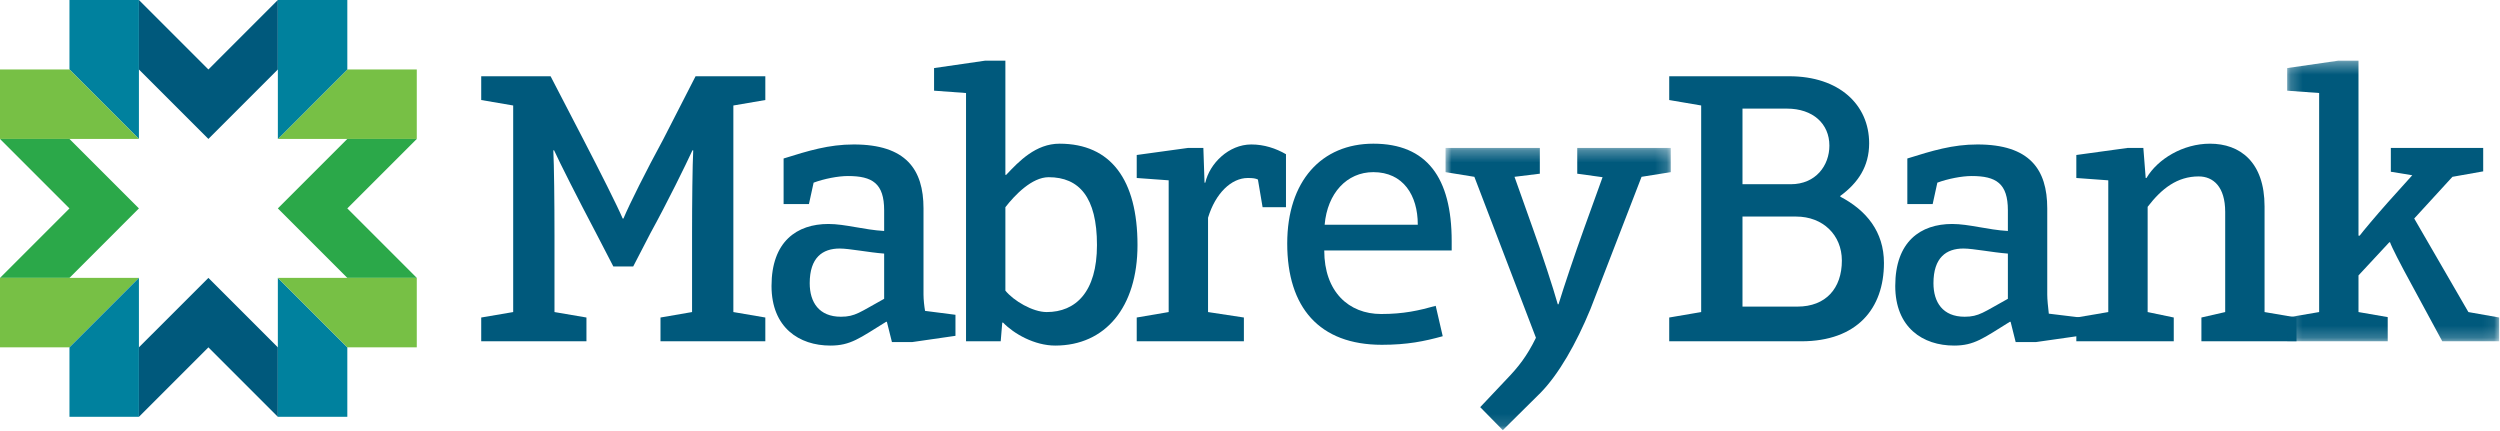
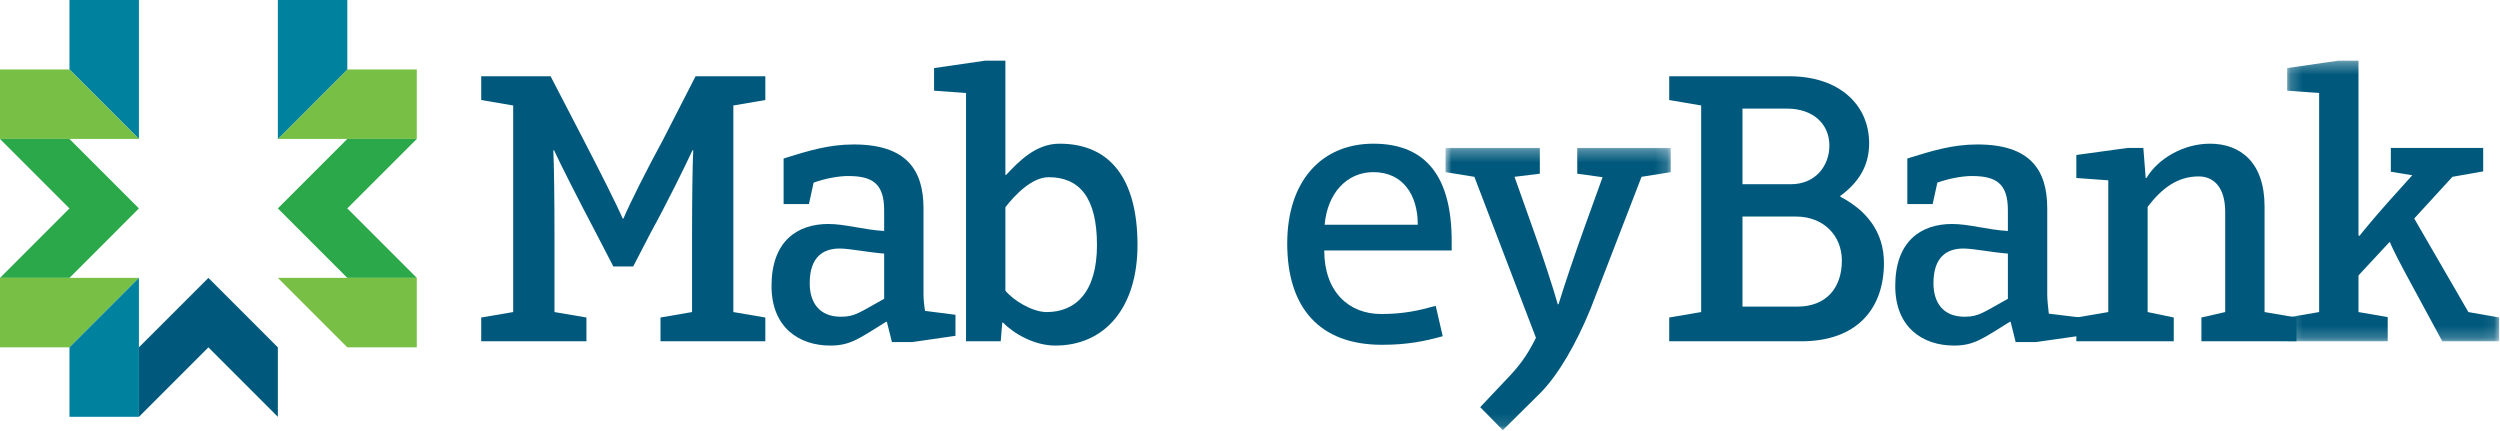
<svg xmlns="http://www.w3.org/2000/svg" xmlns:xlink="http://www.w3.org/1999/xlink" width="209px" height="36px" viewBox="0 0 209 36" version="1.1">
  <title>logo/color</title>
  <desc>Created with Sketch.</desc>
  <defs>
    <polygon id="path-1" points="0.001 0.287 18.832 0.287 18.832 23.878 0.001 23.878" />
    <polygon id="path-3" points="0.206 0.336 17.93 0.336 17.93 23.796 0.206 23.796" />
  </defs>
  <g id="Home" stroke="none" stroke-width="1" fill="none" fill-rule="evenodd">
    <g id="Desktop---Homepage---1920-signin" transform="translate(-32, -22)">
      <g id="logo/color" transform="translate(32, 22)">
        <g id="mab-logo-full">
          <g id="Group" transform="translate(0, -0)">
            <polygon id="Fill-1" fill="#00819E" points="5.807 0 5.807 5.808 11.614 11.616 11.614 5.808 11.614 0" />
            <polygon id="Fill-2" fill="#77C045" points="-5.5067062e-14 5.808 -5.5067062e-14 11.615 5.807 11.615 11.614 11.615 5.807 5.808" />
-             <polygon id="Fill-3" fill="#00597C" points="17.422 5.808 11.614 0 11.614 5.808 17.422 11.615 23.228 5.808 23.228 0" />
            <polygon id="Fill-4" fill="#77C045" points="29.035 5.808 23.228 11.616 29.035 11.616 34.843 11.616 34.843 5.808" />
            <polygon id="Fill-5" fill="#00819D" points="23.229 0 23.229 5.808 23.229 11.616 29.036 5.808 29.036 0" />
            <polygon id="Fill-6" fill="#2BA849" points="-5.5067062e-14 11.616 5.807 17.423 -5.5067062e-14 23.231 5.807 23.231 11.614 17.423 5.807 11.616" />
            <polygon id="Fill-7" fill="#77C045" points="5.807 23.231 0 23.231 0 29.038 5.807 29.038 11.614 23.231" />
            <polygon id="Fill-8" fill="#00819E" points="5.807 29.039 5.807 34.846 11.614 34.846 11.614 29.039 11.614 23.231" />
            <polygon id="Fill-9" fill="#2BA849" points="34.843 11.616 29.035 11.616 23.228 17.423 29.035 23.231 34.843 23.231 29.035 17.423" />
            <polygon id="Fill-10" fill="#00597C" points="17.422 23.231 11.614 29.038 11.614 34.846 17.422 29.038 23.228 34.846 23.228 29.038" />
-             <polygon id="Fill-11" fill="#00819E" points="23.228 23.231 23.228 29.038 23.228 34.846 29.036 34.846 29.036 29.038" />
            <polygon id="Fill-12" fill="#77C045" points="29.035 23.231 23.228 23.231 29.035 29.038 34.843 29.038 34.843 23.231" />
          </g>
          <g id="Group-35" transform="translate(40.037, 4.736)">
            <path d="M15.18,23.796 L15.18,21.808 L17.819,21.352 L17.819,14.867 C17.819,12.229 17.852,9.036 17.917,7.83 L17.852,7.83 C17.297,9.036 15.766,12.163 14.332,14.771 L12.899,17.54 L11.238,17.54 L9.804,14.771 C8.273,11.871 6.709,8.775 6.285,7.83 L6.22,7.83 C6.285,9.036 6.318,12.229 6.318,14.901 L6.318,21.352 L8.99,21.808 L8.99,23.796 L0.193,23.796 L0.193,21.808 L2.865,21.352 L2.865,4.083 L0.193,3.626 L0.193,1.639 L5.992,1.639 L8.729,6.917 C10.13,9.622 11.531,12.392 12.019,13.532 L12.084,13.532 C12.573,12.359 13.974,9.556 15.408,6.917 L18.112,1.639 L23.944,1.639 L23.944,3.626 L21.272,4.083 L21.272,21.352 L23.944,21.808 L23.944,23.796 L15.18,23.796 Z" id="Fill-13" fill="#00597C" />
            <path d="M33.878,16.464 C32.575,16.366 30.978,16.041 30.164,16.041 C28.73,16.041 27.655,16.79 27.655,18.941 C27.655,20.537 28.437,21.743 30.261,21.743 C31.467,21.743 31.858,21.352 33.878,20.244 L33.878,16.464 Z M36.224,23.861 L34.529,23.861 L34.106,22.166 L34.041,22.166 C31.825,23.535 31.076,24.154 29.382,24.154 C26.776,24.154 24.462,22.656 24.462,19.169 C24.462,15.454 26.58,13.988 29.219,13.988 C30.619,13.988 32.184,14.477 33.878,14.574 L33.878,12.848 C33.878,10.6 32.9,9.98 30.848,9.98 C30.034,9.98 28.861,10.208 27.981,10.534 L27.59,12.326 L25.472,12.326 L25.472,8.514 C27.557,7.863 29.251,7.341 31.336,7.341 C35.702,7.341 37.168,9.426 37.168,12.685 L37.168,19.886 C37.168,20.309 37.233,20.896 37.299,21.254 L39.84,21.58 L39.84,23.339 L36.224,23.861 Z" id="Fill-15" fill="#00597C" />
            <path d="M47.629,10.078 C46.229,10.078 44.795,11.577 44.013,12.587 L44.013,19.56 C44.698,20.407 46.294,21.352 47.466,21.352 C49.878,21.352 51.67,19.69 51.67,15.748 C51.67,11.74 50.171,10.078 47.629,10.078 M48.183,24.154 C46.456,24.154 44.73,23.177 43.818,22.231 L43.752,22.231 L43.622,23.795 L40.723,23.795 L40.723,3.04 L38.051,2.845 L38.051,0.955 L42.319,0.336 L44.013,0.336 L44.013,9.882 L44.079,9.882 C45.154,8.742 46.554,7.276 48.542,7.276 C52.842,7.276 55.058,10.307 55.058,15.748 C55.058,20.961 52.353,24.154 48.183,24.154" id="Fill-17" fill="#00597C" />
-             <path d="M65.516,12.587 L65.125,10.273 C64.93,10.176 64.702,10.144 64.278,10.144 C62.909,10.144 61.574,11.414 60.955,13.467 L60.955,21.352 L63.952,21.808 L63.952,23.795 L54.993,23.795 L54.993,21.808 L57.664,21.352 L57.664,10.338 L54.993,10.144 L54.993,8.221 L59.261,7.634 L60.564,7.634 L60.662,10.534 L60.727,10.534 C61.085,8.938 62.682,7.341 64.571,7.341 C65.646,7.341 66.623,7.667 67.471,8.156 L67.471,12.587 L65.516,12.587 Z" id="Fill-19" fill="#00597C" />
            <path d="M78.489,14.021 C78.489,11.61 77.284,9.655 74.775,9.655 C72.559,9.655 70.931,11.414 70.703,14.053 L78.489,14.053 L78.489,14.021 Z M70.67,16.204 C70.67,19.658 72.723,21.515 75.426,21.515 C77.317,21.515 78.587,21.222 79.988,20.831 L80.575,23.372 C79.043,23.796 77.61,24.089 75.492,24.089 C70.247,24.089 67.575,20.961 67.575,15.617 C67.575,10.404 70.442,7.276 74.775,7.276 C79.239,7.276 81.324,10.111 81.324,15.421 L81.324,16.204 L70.67,16.204 Z" id="Fill-21" fill="#00597C" />
            <g id="Group-25" transform="translate(80.808, 7.347)">
              <mask id="mask-2" fill="white">
                <use xlink:href="#path-1" />
              </mask>
              <g id="Clip-24" />
              <path d="M12.121,13.744 C10.915,16.676 9.449,19.218 7.95,20.75 L4.79,23.878 L2.9,21.955 L5.084,19.642 C6.093,18.599 6.81,17.687 7.56,16.155 L2.412,2.699 L0.001,2.308 L0.001,0.287 L7.885,0.287 L7.885,2.438 L5.768,2.699 L7.331,7.098 C8.048,9.085 8.993,11.952 9.384,13.353 L9.449,13.353 C9.872,11.952 10.85,9.053 11.567,7.064 L13.13,2.731 L11.013,2.438 L11.013,0.287 L18.832,0.287 L18.832,2.308 L16.389,2.699 L12.121,13.744 Z" id="Fill-23" fill="#00597C" mask="url(#mask-2)" />
            </g>
            <path d="M105.635,20.896 L110.229,20.896 C112.607,20.896 113.943,19.364 113.943,17.051 C113.943,14.901 112.347,13.369 110.131,13.369 L105.635,13.369 L105.635,20.896 Z M105.635,10.665 L109.675,10.665 C111.76,10.665 112.9,9.1 112.9,7.439 C112.9,5.615 111.532,4.344 109.349,4.344 L105.635,4.344 L105.635,10.665 Z M102.181,4.082 L99.51,3.627 L99.51,1.639 L109.545,1.639 C113.715,1.639 116.224,4.017 116.224,7.244 C116.224,9.198 115.278,10.567 113.812,11.642 L113.812,11.707 C115.995,12.848 117.461,14.64 117.461,17.247 C117.461,21.058 115.213,23.796 110.555,23.796 L99.51,23.796 L99.51,21.808 L102.181,21.352 L102.181,4.082 Z" id="Fill-26" fill="#00597C" />
            <path d="M127.822,16.464 C126.519,16.366 124.922,16.041 124.108,16.041 C122.674,16.041 121.6,16.79 121.6,18.941 C121.6,20.537 122.381,21.743 124.206,21.743 C125.411,21.743 125.802,21.352 127.822,20.244 L127.822,16.464 Z M130.168,23.861 L128.473,23.861 L128.05,22.166 L127.985,22.166 C125.77,23.535 125.02,24.154 123.326,24.154 C120.72,24.154 118.406,22.656 118.406,19.169 C118.406,15.454 120.524,13.988 123.163,13.988 C124.564,13.988 126.128,14.477 127.822,14.574 L127.822,12.848 C127.822,10.6 126.845,9.98 124.792,9.98 C123.978,9.98 122.805,10.208 121.925,10.534 L121.534,12.326 L119.416,12.326 L119.416,8.514 C121.502,7.863 123.196,7.341 125.281,7.341 C129.647,7.341 131.113,9.426 131.113,12.685 L131.113,19.886 C131.113,20.309 131.177,20.896 131.243,21.486 L133.83,21.8 L133.83,23.339 L130.168,23.861 Z" id="Fill-28" fill="#00597C" />
            <path d="M144.001,23.796 L144.001,21.808 L145.989,21.352 L145.989,12.978 C145.989,10.861 144.979,10.013 143.774,10.013 C141.982,10.013 140.679,11.023 139.506,12.554 L139.506,21.352 L141.689,21.808 L141.689,23.796 L133.544,23.796 L133.544,21.808 L136.215,21.352 L136.215,10.339 L133.544,10.144 L133.544,8.221 L137.812,7.634 L139.147,7.634 L139.343,10.144 L139.408,10.144 C140.353,8.547 142.47,7.276 144.718,7.276 C147.227,7.276 149.28,8.807 149.28,12.522 L149.28,21.352 L151.952,21.808 L151.952,23.796 L144.001,23.796 Z" id="Fill-30" fill="#00597C" />
            <g id="Group-34" transform="translate(150.965, 0)">
              <mask id="mask-4" fill="white">
                <use xlink:href="#path-3" />
              </mask>
              <g id="Clip-33" />
              <path d="M13.173,23.796 L10.598,19.038 C9.686,17.377 8.905,15.846 8.807,15.519 L8.742,15.519 L6.168,18.289 L6.168,21.352 L8.611,21.775 L8.611,23.796 L0.206,23.796 L0.206,21.808 L2.878,21.352 L2.878,3.04 L0.206,2.845 L0.206,0.955 L4.474,0.336 L6.168,0.336 L6.168,14.966 L6.266,14.966 C6.559,14.575 7.601,13.336 8.611,12.196 L10.664,9.915 L8.872,9.622 L8.872,7.634 L16.593,7.634 L16.593,9.59 L14.02,10.046 L10.827,13.532 L15.355,21.352 L17.93,21.808 L17.93,23.796 L13.173,23.796 Z" id="Fill-32" fill="#00597C" mask="url(#mask-4)" />
            </g>
          </g>
        </g>
      </g>
    </g>
  </g>
</svg>